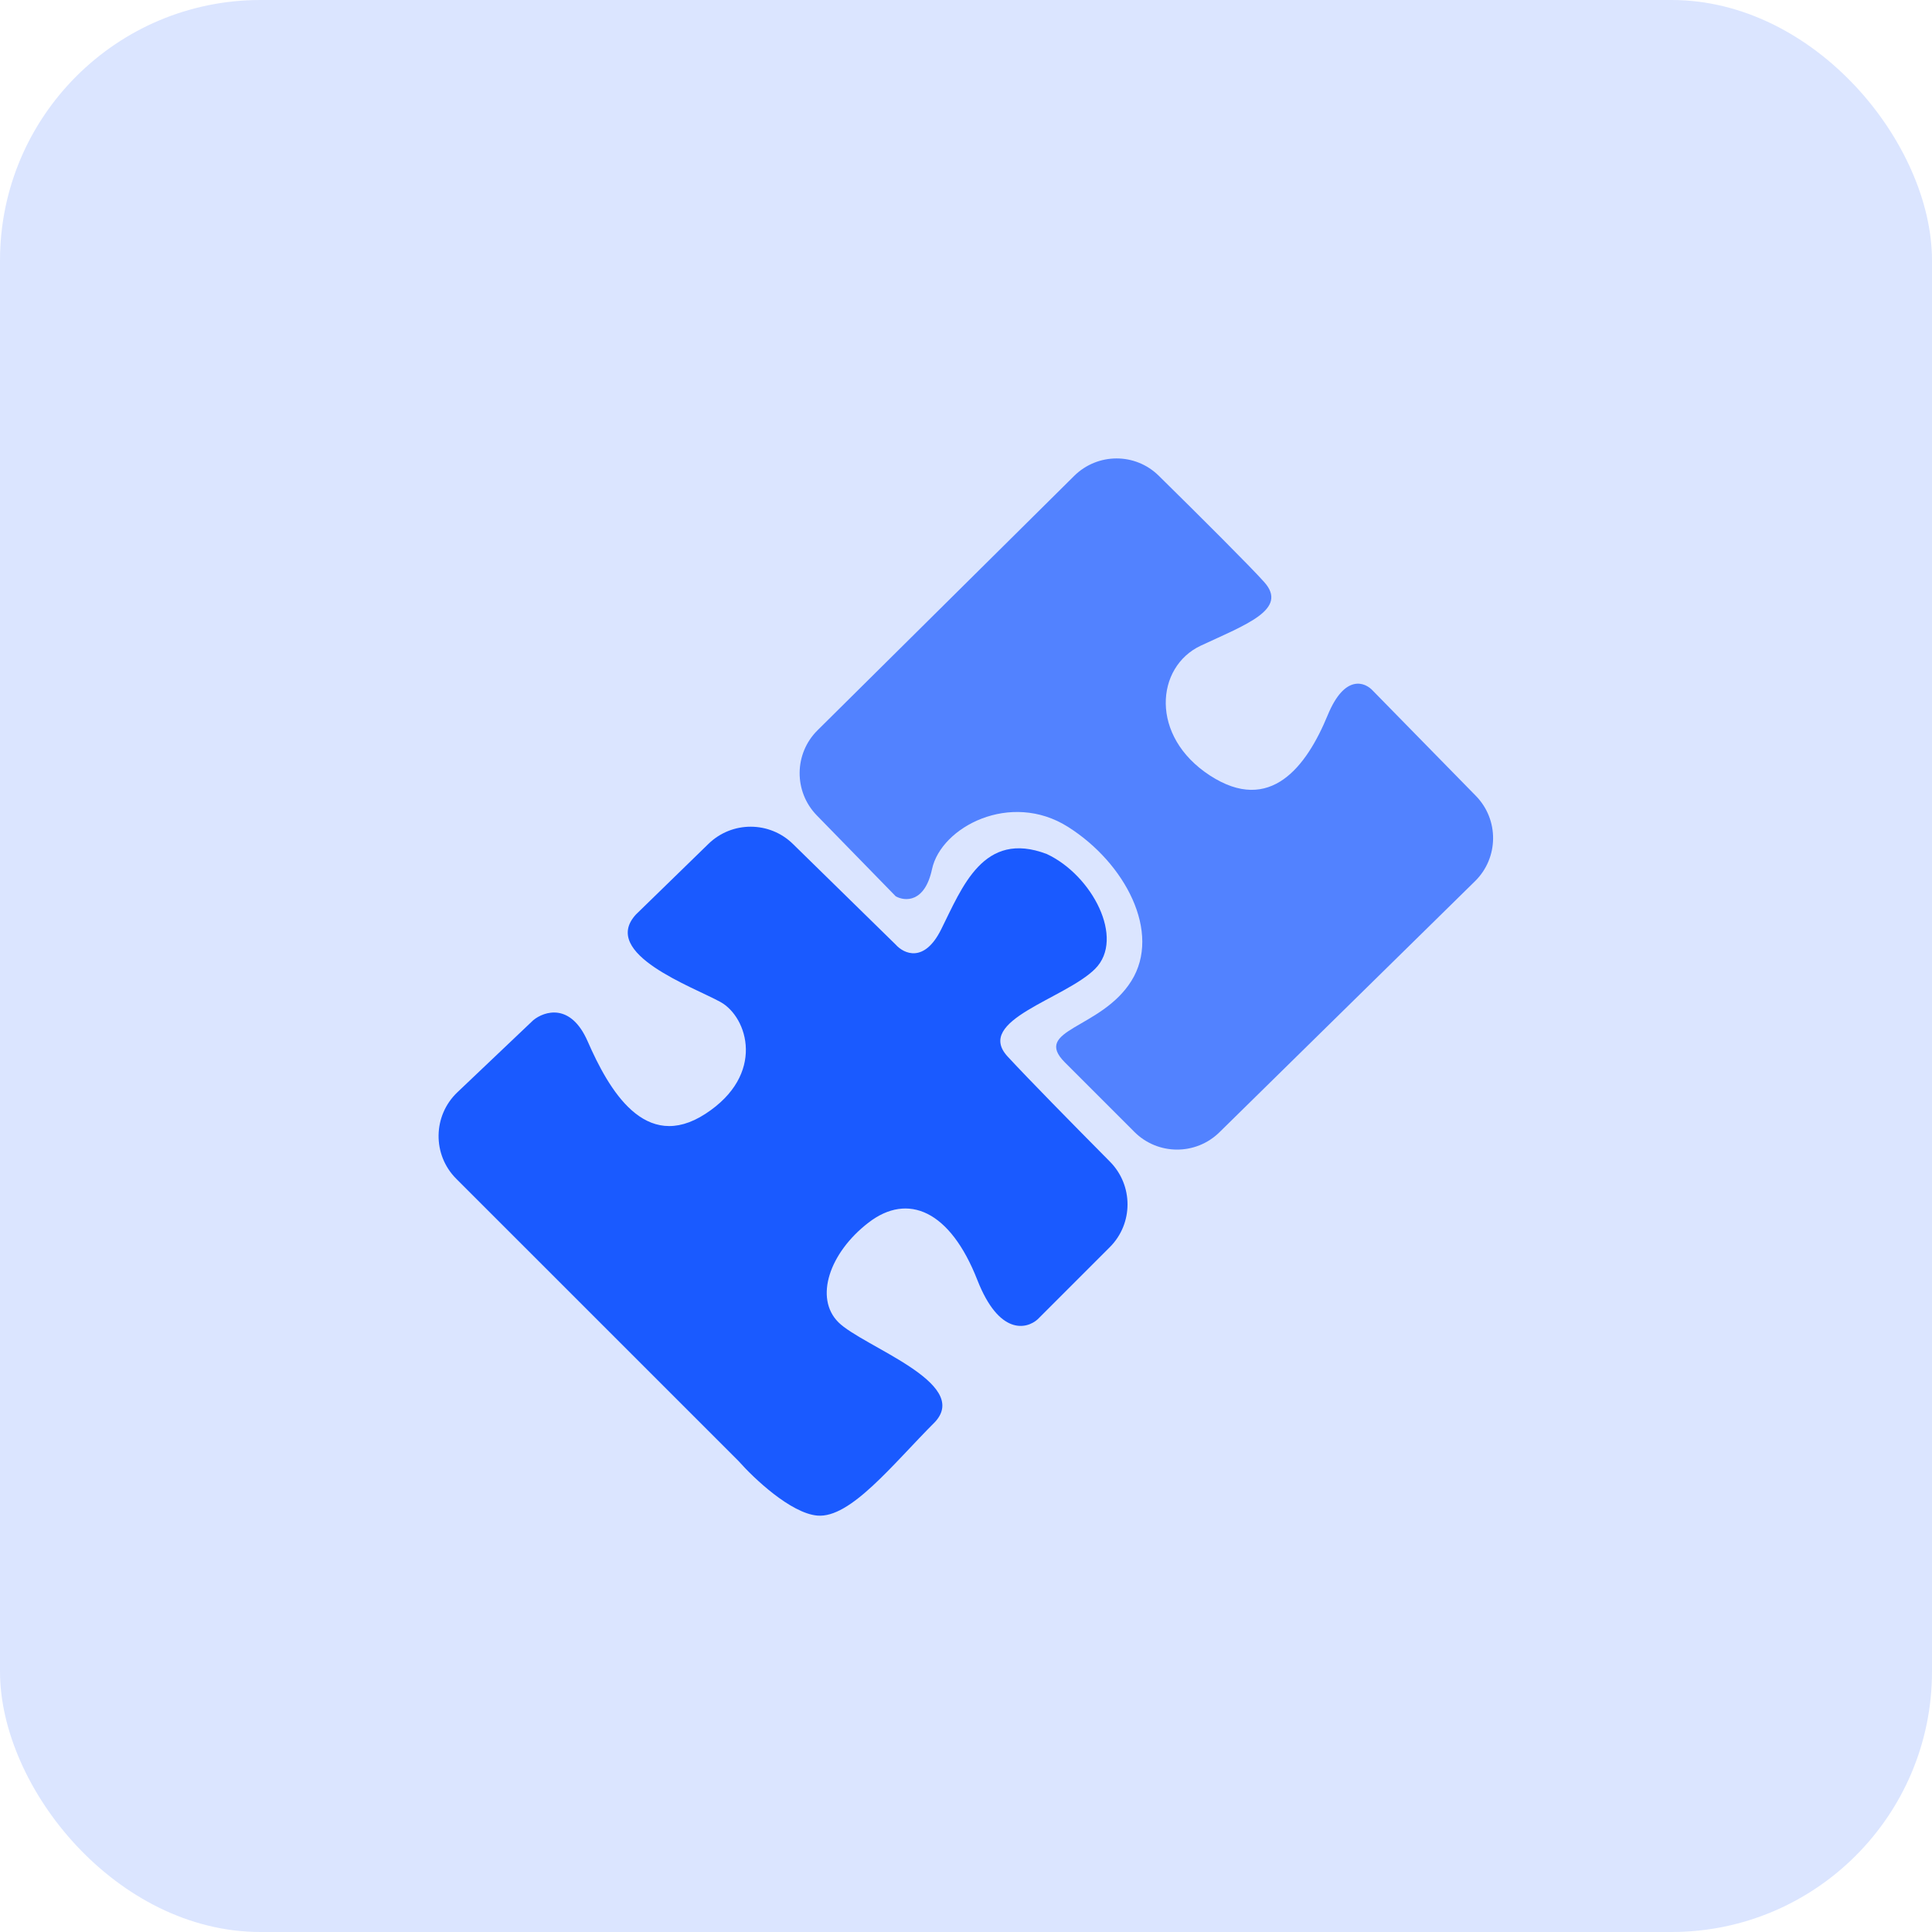
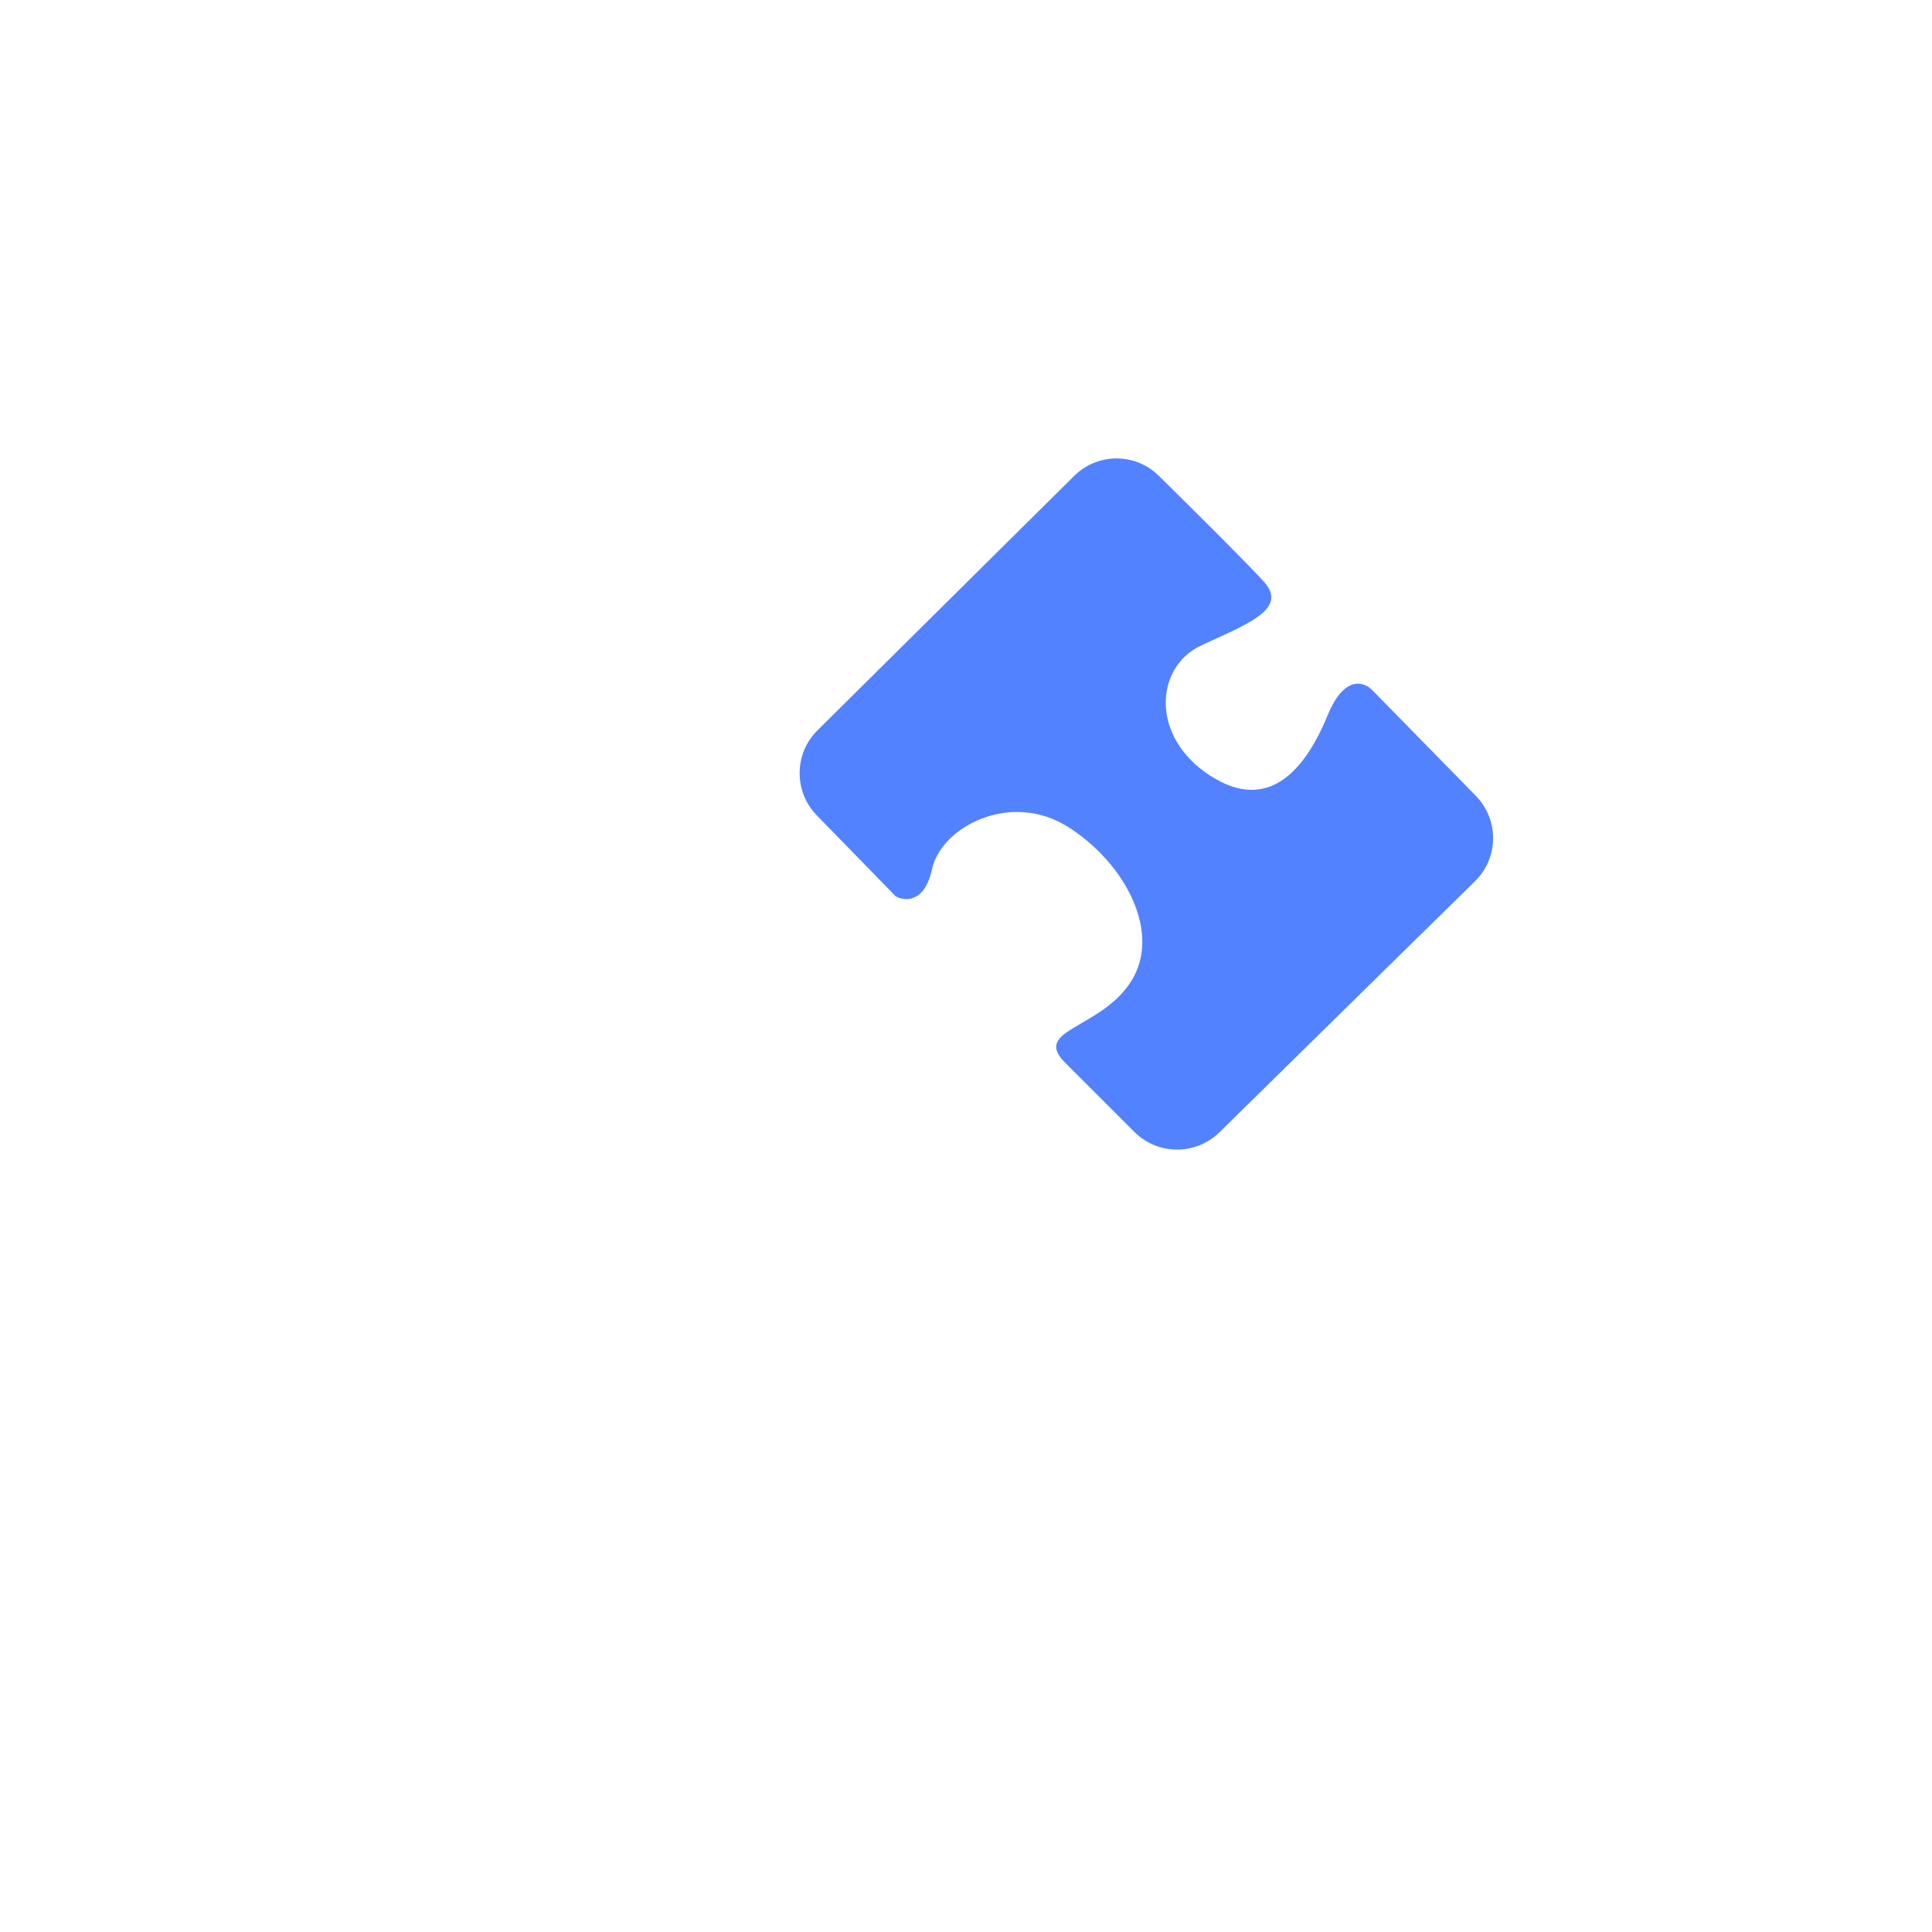
<svg xmlns="http://www.w3.org/2000/svg" width="89" height="89" viewBox="0 0 89 89" fill="none">
-   <rect width="89" height="89" rx="12" fill="#1A5AFF" fill-opacity="0.16" />
-   <path d="M32.638 38.872L29.297 42.125C27.628 43.934 31.941 45.465 33.194 46.161C34.446 46.856 35.281 49.5 32.498 51.309C29.715 53.118 28.045 50.196 27.071 47.97C26.292 46.188 25.076 46.578 24.566 46.996L21.07 50.317C19.936 51.395 19.912 53.196 21.019 54.303L34.029 67.312C34.724 68.1 36.422 69.705 37.647 69.817C39.177 69.956 41.125 67.451 43.074 65.503C44.743 63.694 39.734 62.024 38.621 60.911C37.507 59.798 38.203 57.71 40.012 56.319C41.821 54.927 43.769 55.762 45.022 58.963C46.024 61.523 47.294 61.236 47.805 60.772L51.125 57.452C52.212 56.365 52.212 54.603 51.13 53.512C49.4 51.767 47.342 49.672 46.413 48.665C44.883 46.996 49.057 46.022 50.449 44.63C51.84 43.239 50.309 40.316 48.222 39.342C45.3 38.229 44.326 40.873 43.352 42.821C42.573 44.38 41.636 43.934 41.264 43.517L36.527 38.878C35.447 37.821 33.721 37.818 32.638 38.872Z" fill="#1A5AFF" />
  <path d="M41.265 41.291L37.627 37.562C36.56 36.468 36.575 34.718 37.66 33.642L49.482 21.924C50.56 20.856 52.294 20.848 53.376 21.912C55.28 23.787 57.606 26.104 58.242 26.819C59.355 28.071 57.407 28.767 55.32 29.741C53.233 30.715 52.954 33.915 55.737 35.724C58.52 37.533 60.19 35.307 61.164 32.941C61.944 31.049 62.88 31.411 63.252 31.828L67.986 36.661C69.061 37.758 69.044 39.518 67.948 40.594L56.174 52.16C55.085 53.23 53.336 53.222 52.256 52.142L49.058 48.944C47.527 47.413 50.728 47.413 52.119 45.187C53.511 42.96 51.841 39.76 49.197 38.09C46.553 36.42 43.353 38.09 42.935 40.038C42.601 41.597 41.683 41.523 41.265 41.291Z" fill="#5282FF" />
</svg>